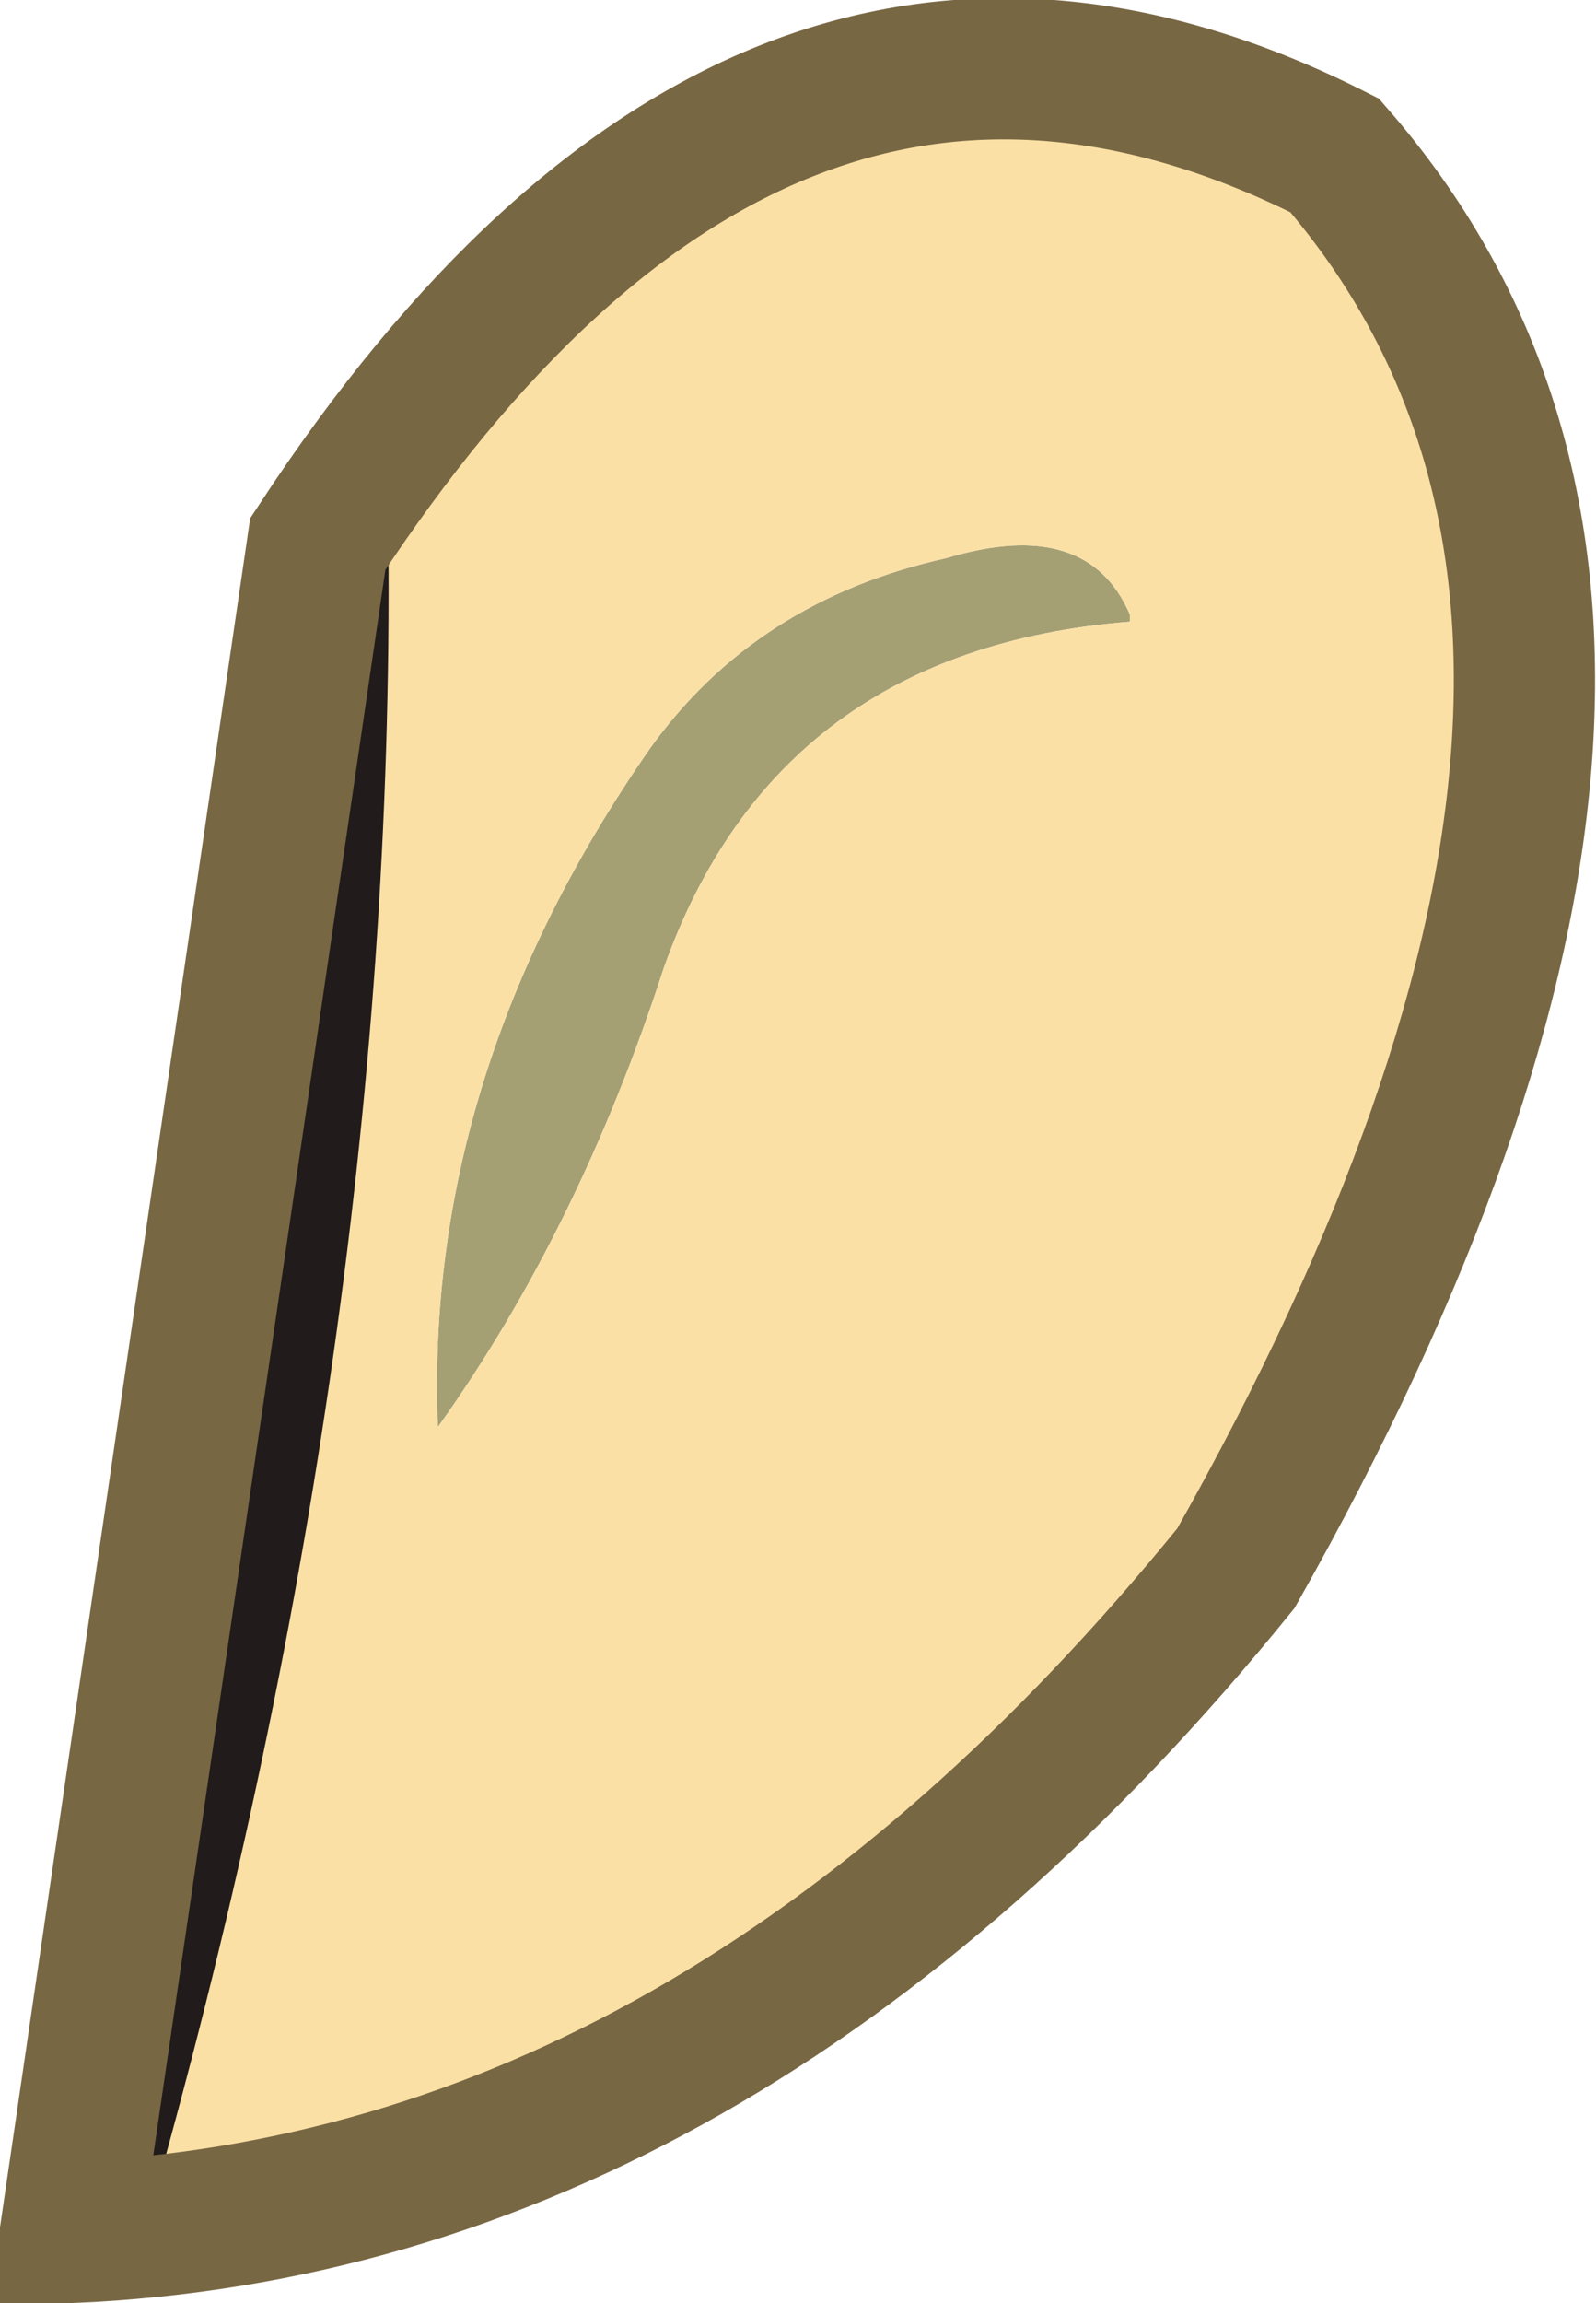
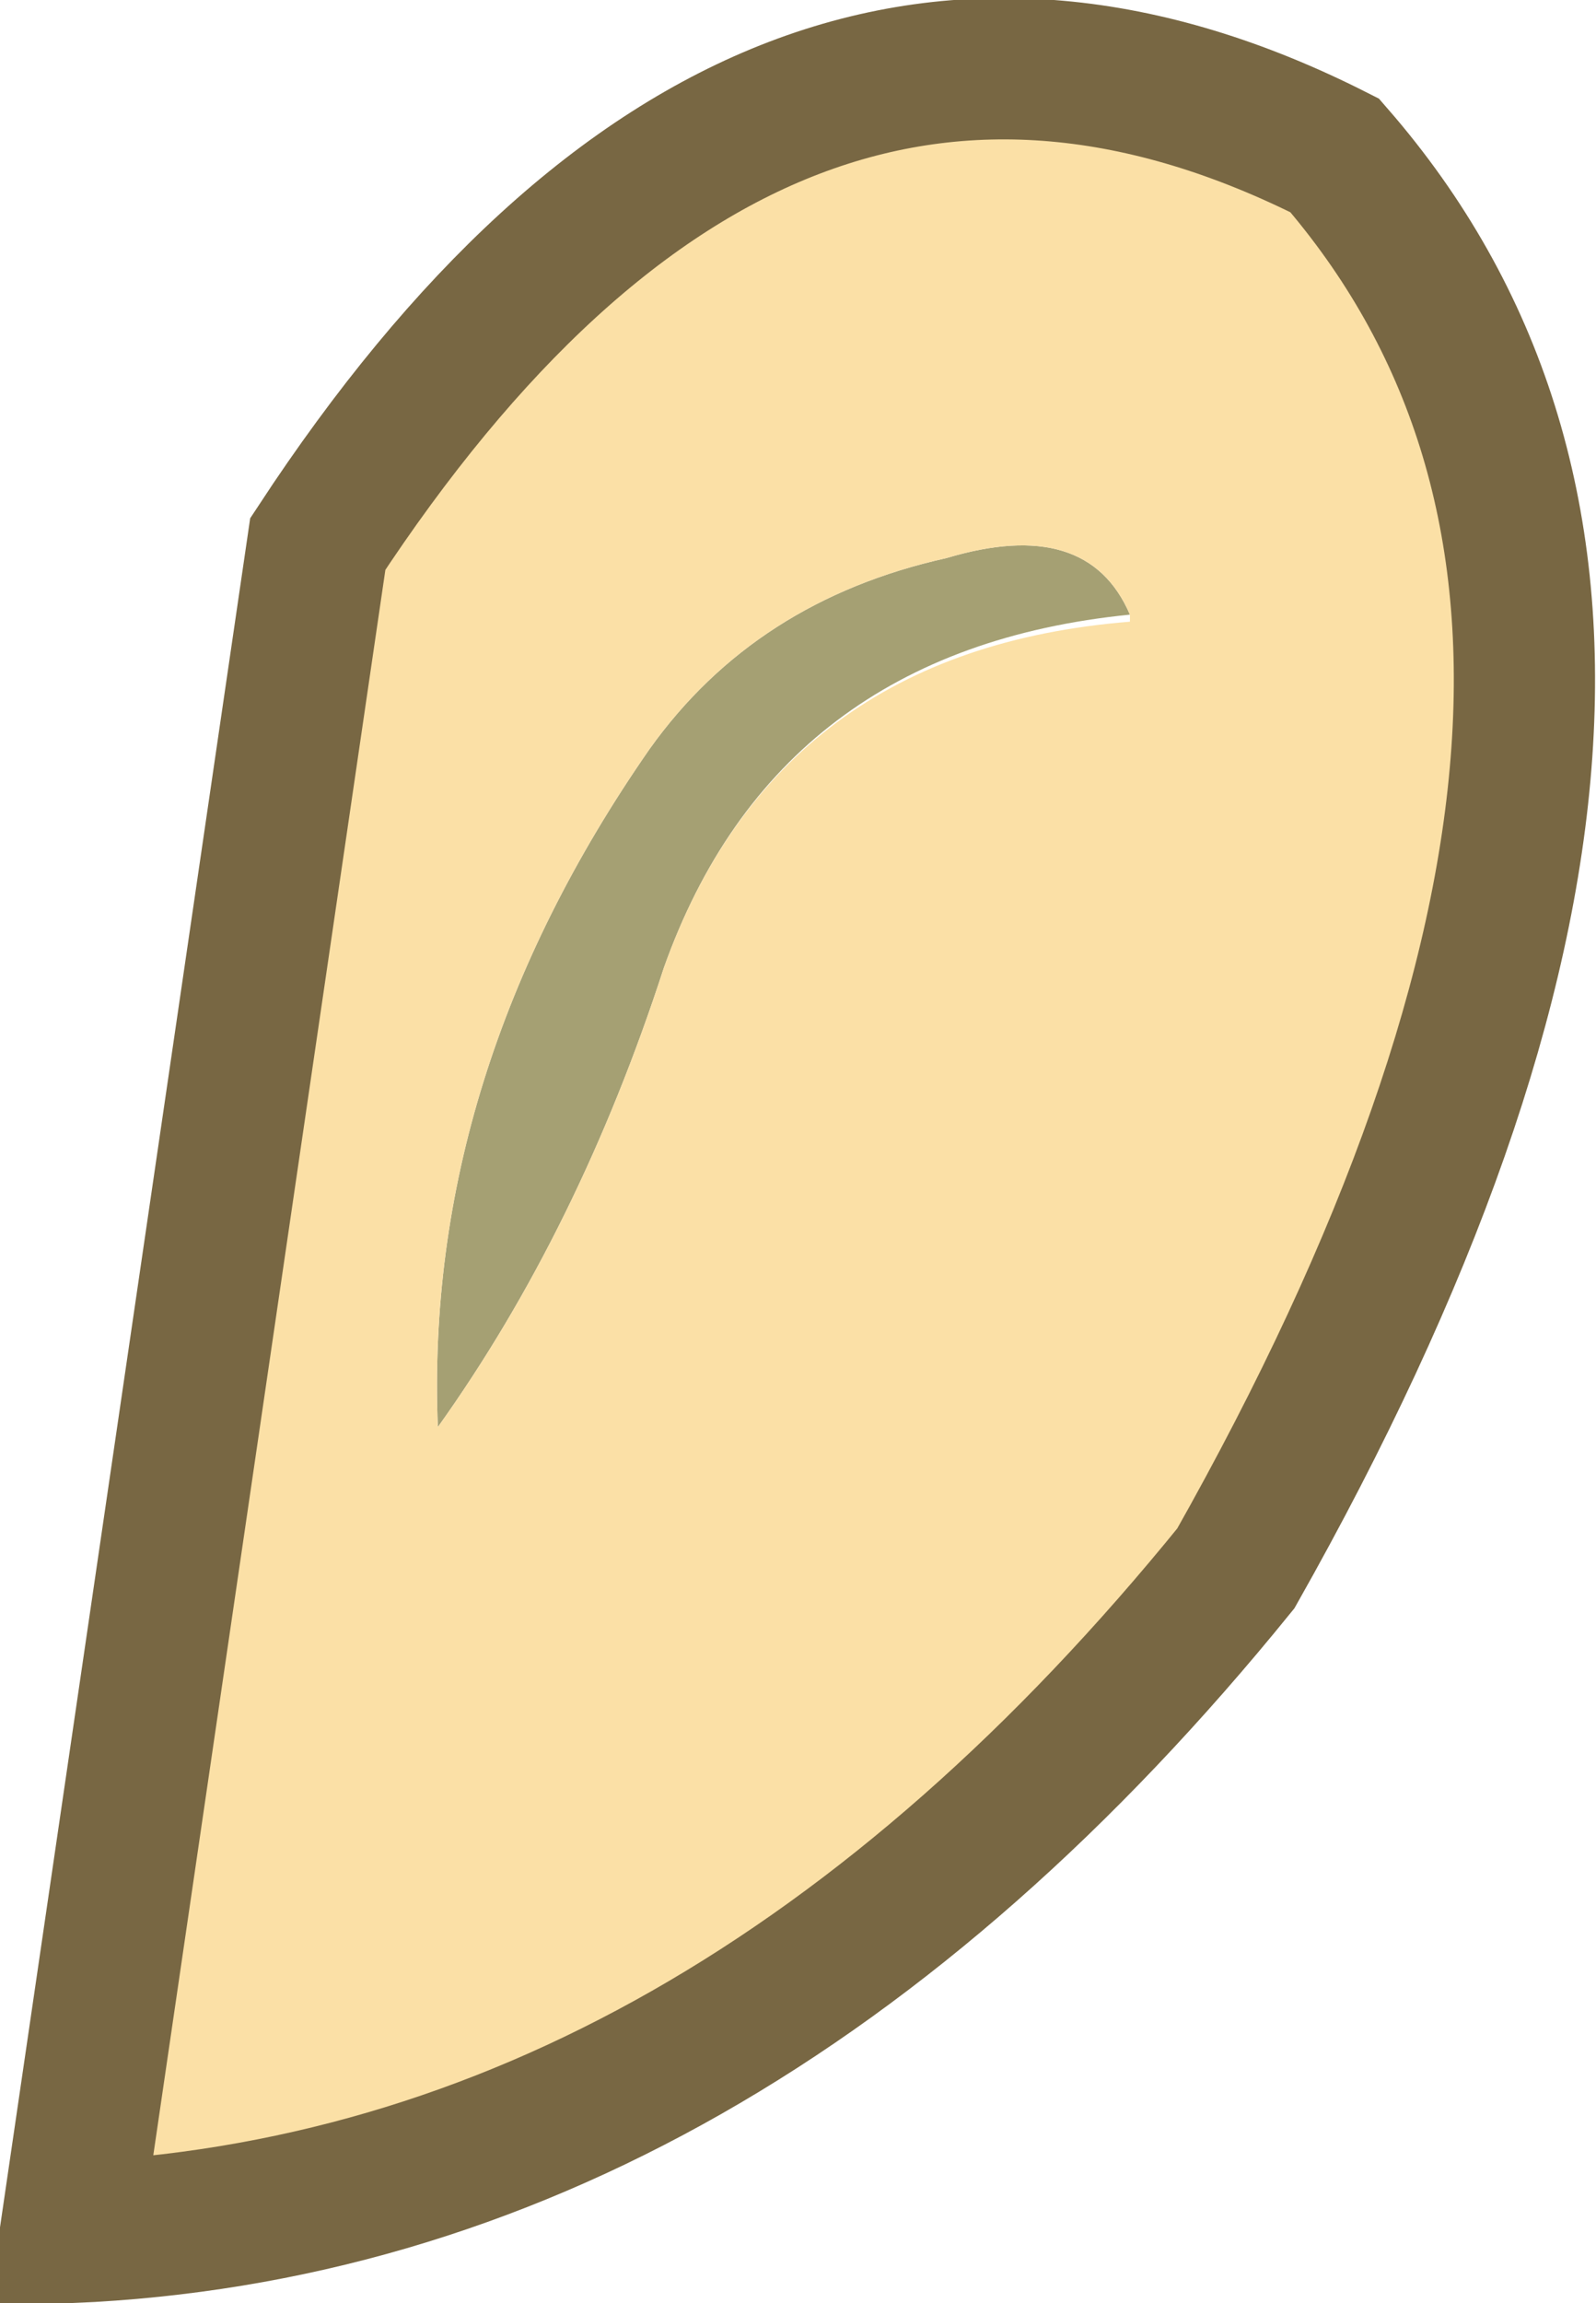
<svg xmlns="http://www.w3.org/2000/svg" height="16.3px" width="11.3px">
  <g transform="matrix(1.0, 0.0, 0.0, 1.0, 5.65, 8.15)">
-     <path d="M1.05 -4.2 Q2.05 -4.5 2.35 -3.8 L2.35 -3.75 Q-0.15 -3.55 -0.95 -1.3 -1.55 0.55 -2.55 1.95 -2.65 -0.55 -1.05 -2.85 -0.3 -3.9 1.05 -4.2" fill="#a5a073" fill-rule="evenodd" stroke="none" />
+     <path d="M1.05 -4.2 Q2.05 -4.5 2.35 -3.8 Q-0.15 -3.55 -0.95 -1.3 -1.55 0.55 -2.55 1.95 -2.65 -0.55 -1.05 -2.85 -0.3 -3.9 1.05 -4.2" fill="#a5a073" fill-rule="evenodd" stroke="none" />
    <path d="M-3.4 -4.3 Q-0.25 -9.1 3.8 -7.05 6.8 -3.6 3.1 2.95 -0.55 7.45 -5.15 7.65 -3.35 1.45 -3.4 -4.3 M1.05 -4.2 Q-0.3 -3.9 -1.05 -2.85 -2.65 -0.55 -2.55 1.95 -1.55 0.55 -0.95 -1.3 -0.15 -3.55 2.35 -3.75 L2.35 -3.8 Q2.05 -4.5 1.05 -4.2" fill="#fbe0a6" fill-rule="evenodd" stroke="none" />
-     <path d="M-5.15 7.65 Q-3.35 1.45 -3.4 -4.3" fill="none" stroke="#211b1b" stroke-linecap="butt" stroke-linejoin="miter-clip" stroke-miterlimit="3.0" stroke-width="1.0" />
    <path d="M-3.4 -4.3 Q-0.25 -9.1 3.8 -7.05 6.8 -3.6 3.1 2.95 -0.55 7.45 -5.15 7.65 Z" fill="none" stroke="#786743" stroke-linecap="butt" stroke-linejoin="miter-clip" stroke-miterlimit="3.0" stroke-width="1.0" />
  </g>
</svg>